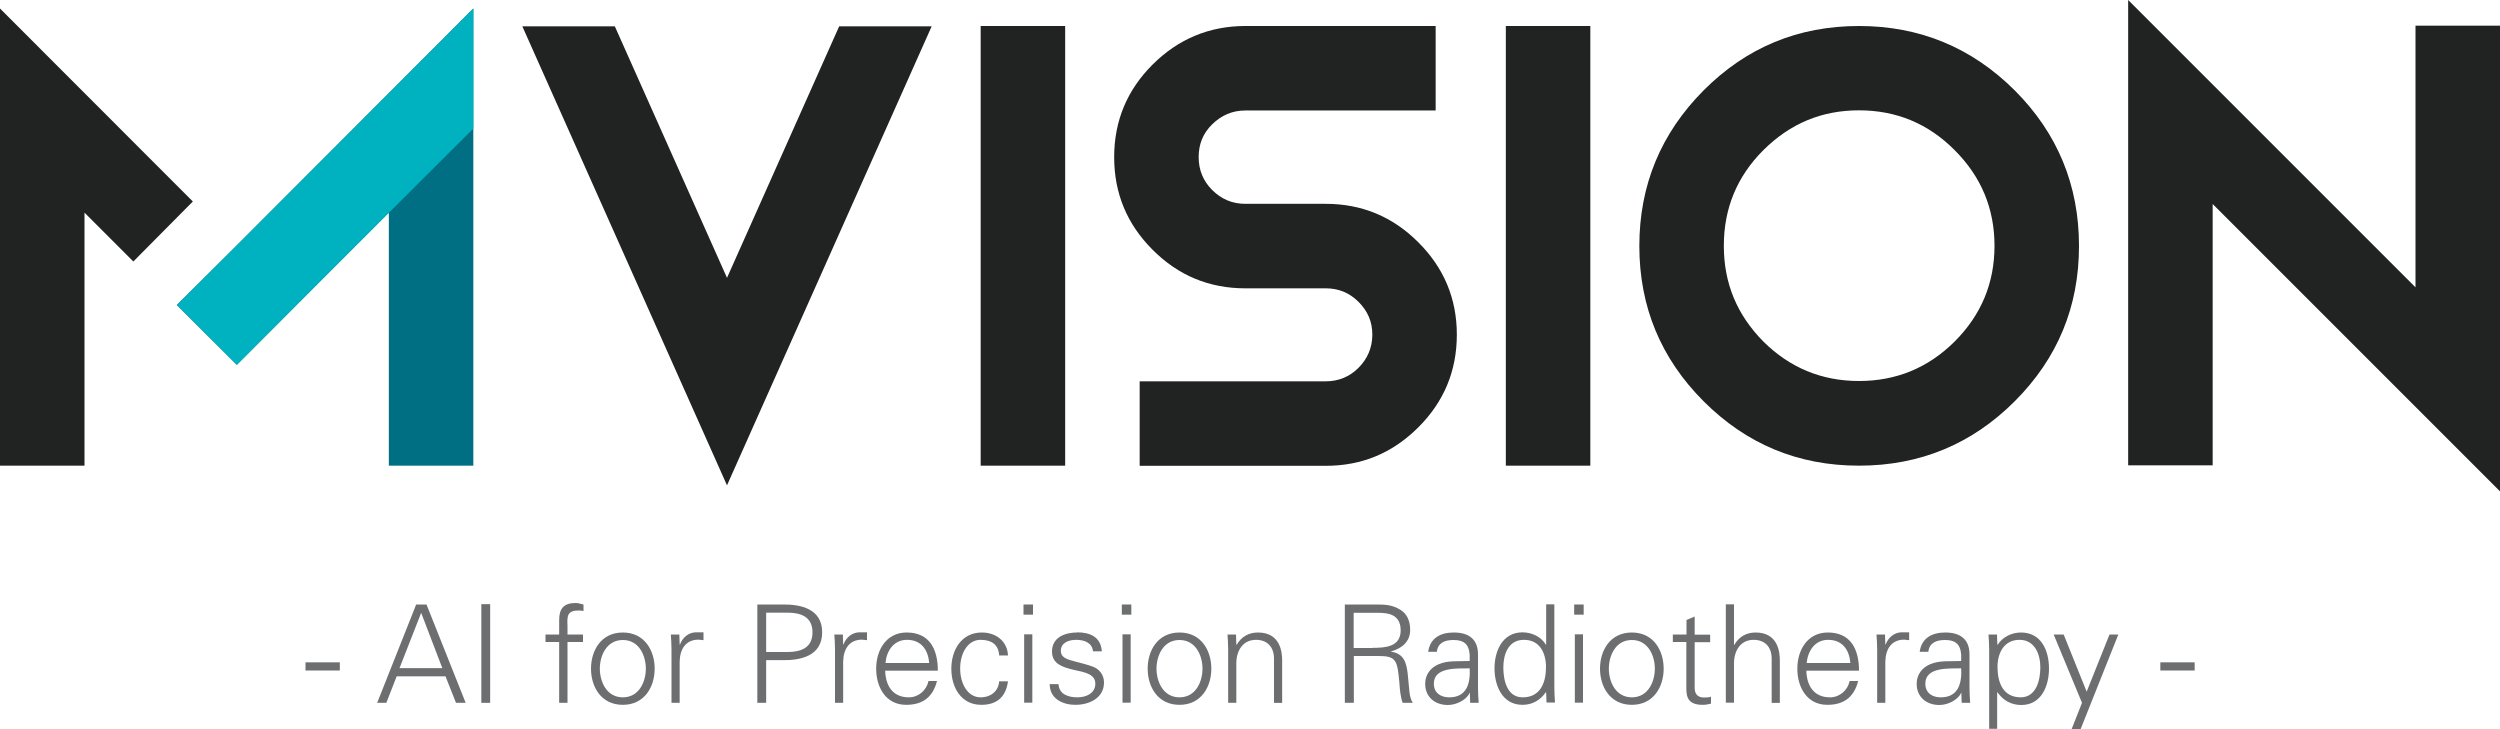
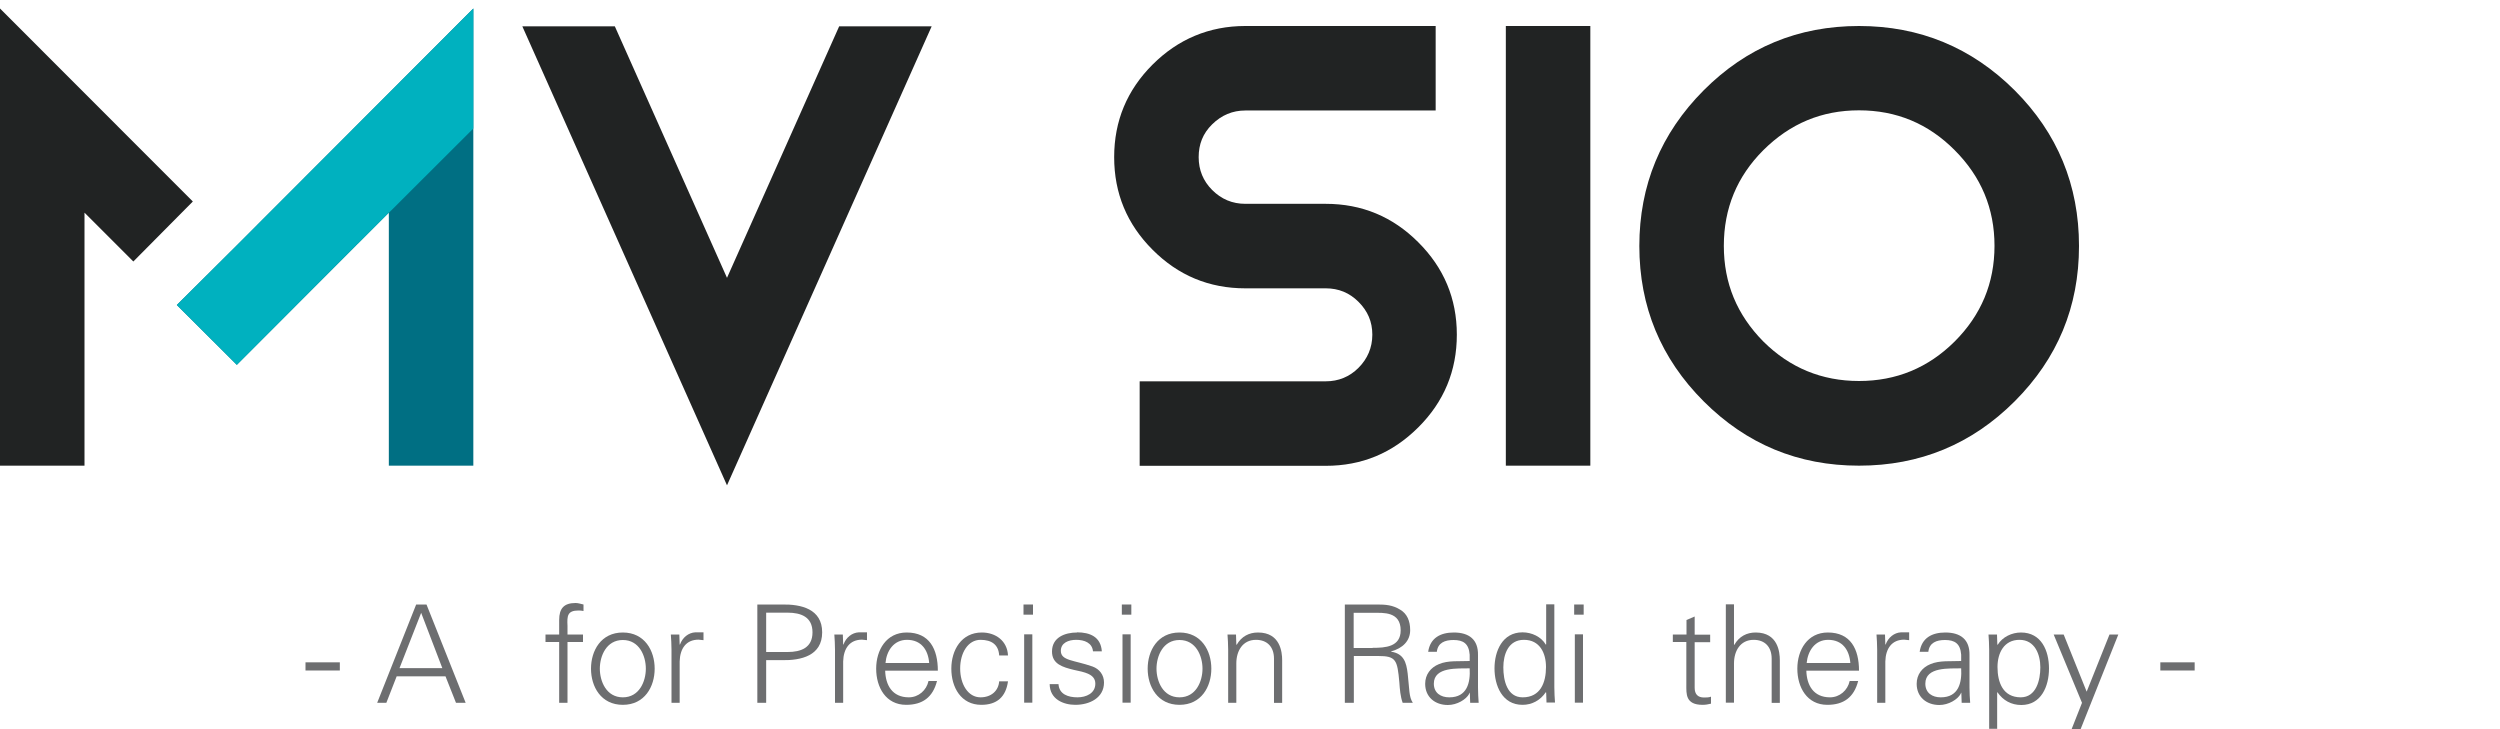
<svg xmlns="http://www.w3.org/2000/svg" id="Layer_1" viewBox="0 0 150 43.73">
  <defs>
    <style>.cls-1{fill:#00b1bf;}.cls-2{fill:#212323;}.cls-3{fill:#006f83;}.cls-4{fill:#6d6e70;}</style>
  </defs>
  <path class="cls-2" d="m55.9,1.58l-12.28,27.54L31.34,1.58h5.55l6.73,15.09,6.73-15.09h5.55Z" />
-   <path class="cls-2" d="m58.84,1.56h5.07v26.38h-5.07V1.56Z" />
  <path class="cls-2" d="m74.72,17.3c-2.17,0-4.03-.77-5.57-2.32-1.53-1.53-2.3-3.38-2.3-5.55s.77-4.02,2.3-5.55,3.4-2.32,5.57-2.32h11.42v5.07h-11.42c-.77,0-1.43.28-1.99.83s-.81,1.2-.81,1.97.27,1.43.81,1.97c.55.55,1.21.83,1.99.83h4.82c2.17,0,4.02.77,5.55,2.3,1.54,1.53,2.32,3.38,2.32,5.55s-.77,4.03-2.32,5.57-3.38,2.3-5.55,2.3h-11.16v-5.07h11.16c.77,0,1.43-.27,1.97-.81s.83-1.21.83-1.99-.28-1.42-.83-1.97c-.54-.54-1.19-.81-1.97-.81h-4.82Z" />
  <path class="cls-2" d="m90.35,1.56h5.07v26.38h-5.07V1.56Z" />
  <path class="cls-2" d="m120.88,5.42c2.57,2.57,3.86,5.69,3.86,9.34s-1.29,6.75-3.86,9.32-5.69,3.86-9.34,3.86-6.75-1.29-9.32-3.86-3.86-5.68-3.86-9.32,1.29-6.76,3.86-9.34,5.68-3.86,9.32-3.86,6.76,1.29,9.34,3.86Zm-9.34,17.44c2.24,0,4.15-.79,5.74-2.37,1.59-1.59,2.39-3.5,2.39-5.74s-.8-4.15-2.39-5.74c-1.58-1.59-3.49-2.39-5.74-2.39s-4.14.8-5.74,2.39c-1.58,1.58-2.37,3.49-2.37,5.74s.79,4.14,2.37,5.74c1.59,1.58,3.51,2.37,5.74,2.37Z" />
-   <path class="cls-2" d="m144.93,17.24V1.54h5.07v27.94l-17.24-17.24v15.68h-5.07V0l17.24,17.24Z" />
  <polygon class="cls-3" points="14.21 14.72 10.61 18.3 14.21 21.89 23.33 12.76 23.33 27.94 28.4 27.94 28.4 .51 14.21 14.72" />
  <polygon class="cls-2" points="11.57 12.09 0 .51 0 27.94 5.07 27.94 5.07 12.76 8 15.69 11.57 12.09" />
  <polygon class="cls-1" points="21.47 14.61 21.48 14.61 23.33 12.76 23.33 12.77 28.4 7.71 28.4 .51 14.21 14.72 10.61 18.3 14.21 21.89 21.47 14.61 21.47 14.61" />
  <path class="cls-4" d="m18.33,39.74h2.06v.49h-2.06v-.49Z" />
  <path class="cls-4" d="m22.63,42.17l2.34-5.9h.62l2.35,5.9h-.58l-.63-1.59h-2.93l-.62,1.59h-.55Zm3.91-2.08l-1.27-3.32-1.3,3.32h2.57Z" />
-   <path class="cls-4" d="m28.88,42.17v-5.92h.53v5.92h-.53Z" />
  <path class="cls-4" d="m33.55,42.17v-3.65h-.82v-.45h.82v-.87c0-.7.29-1.02.99-1.02.16,0,.32.06.47.09v.39c-.1-.02-.2-.03-.3-.03-.67,0-.69.33-.66.92v.52h.93v.45h-.93v3.65h-.49Z" />
  <path class="cls-4" d="m39.28,40.12c0,1.08-.6,2.17-1.91,2.17s-1.91-1.09-1.91-2.17.6-2.17,1.91-2.17,1.91,1.09,1.91,2.17Zm-1.91-1.72c-.99,0-1.38.96-1.38,1.72s.39,1.72,1.38,1.72,1.38-.96,1.38-1.72-.39-1.72-1.38-1.72Z" />
  <path class="cls-4" d="m40.78,42.17h-.49v-3.18c0-.32-.02-.65-.04-.92h.51l.02.6h.02c.15-.42.51-.71.92-.73.16,0,.33,0,.49,0v.47c-.1,0-.2-.03-.3-.03-.73,0-1.11.52-1.13,1.31v2.47Z" />
  <path class="cls-4" d="m45.44,42.17v-5.9h1.48c1.14-.02,2.41.26,2.41,1.67s-1.27,1.69-2.41,1.67h-.95v2.56h-.53Zm.53-3.05h1.29c.79,0,1.49-.25,1.49-1.18s-.7-1.18-1.49-1.18h-1.29v2.35Z" />
  <path class="cls-4" d="m50.59,42.17h-.49v-3.18c0-.32-.02-.65-.04-.92h.51l.02.6h.02c.15-.42.51-.71.92-.73.16,0,.33,0,.49,0v.47c-.1,0-.2-.03-.3-.03-.73,0-1.11.52-1.13,1.31v2.47Z" />
  <path class="cls-4" d="m53.11,40.23c.02.87.42,1.61,1.42,1.61.58,0,1.06-.42,1.18-.98h.51c-.25.98-.87,1.43-1.85,1.43-1.22,0-1.8-1.05-1.8-2.17s.61-2.17,1.83-2.17c1.37,0,1.87,1,1.87,2.29h-3.17Zm2.64-.45c-.06-.79-.48-1.39-1.33-1.39-.8,0-1.23.67-1.29,1.39h2.62Z" />
  <path class="cls-4" d="m59.95,39.32c-.04-.63-.44-.93-1.12-.93-.75,0-1.22.78-1.22,1.72s.47,1.73,1.22,1.73c.64,0,1.08-.39,1.12-.96h.53c-.13.94-.67,1.41-1.6,1.41-1.22,0-1.8-1.05-1.8-2.17s.61-2.17,1.83-2.17c.84,0,1.53.51,1.57,1.38h-.53Z" />
  <path class="cls-4" d="m61.98,36.88h-.57v-.61h.57v.61Zm-.04,1.18v4.1h-.49v-4.1h.49Z" />
  <path class="cls-4" d="m64.62,37.94c.78,0,1.43.27,1.49,1.14h-.53c-.05-.51-.51-.69-1.01-.69-.46,0-.92.18-.92.66,0,.6.79.55,1.9.94.42.15.69.51.69.96,0,.92-.86,1.34-1.72,1.34-.71,0-1.53-.33-1.54-1.24h.53c.04.61.58.79,1.14.79.52,0,1.07-.24,1.07-.82s-.65-.69-1.3-.83c-.65-.16-1.3-.34-1.3-1.1,0-.85.78-1.14,1.5-1.14Z" />
  <path class="cls-4" d="m67.88,36.88h-.57v-.61h.57v.61Zm-.04,1.18v4.1h-.49v-4.1h.49Z" />
  <path class="cls-4" d="m72.68,40.12c0,1.08-.6,2.17-1.91,2.17s-1.91-1.09-1.91-2.17.6-2.17,1.91-2.17,1.91,1.09,1.91,2.17Zm-1.91-1.72c-.99,0-1.38.96-1.38,1.72s.39,1.72,1.38,1.72,1.38-.96,1.38-1.72-.39-1.72-1.38-1.72Z" />
  <path class="cls-4" d="m74.18,42.17h-.49v-3.18c0-.32-.02-.65-.04-.92h.51l.02.6.02.02c.29-.51.75-.74,1.28-.74,1.34,0,1.45,1.18,1.45,1.66v2.56h-.49v-2.65c0-.71-.41-1.13-1.08-1.13-.81,0-1.18.68-1.18,1.41v2.36Z" />
  <path class="cls-4" d="m81.22,42.17h-.53v-5.9h1.93c.51,0,.94.03,1.39.31.41.24.6.67.6,1.23,0,.64-.45,1.09-1.14,1.27v.02c.75.12.91.63.99,1.31.11.96.07,1.4.31,1.76h-.61c-.14-.39-.17-.81-.2-1.23-.12-1.35-.2-1.58-1.27-1.58h-1.46v2.81Zm1.14-3.3c.75,0,1.68-.05,1.68-1.05,0-1.14-1.06-1.05-1.63-1.05h-1.19v2.11h1.14Z" />
  <path class="cls-4" d="m88.18,39.28c-.05-.67-.39-.88-.97-.88-.51,0-.94.16-1,.71h-.52c.12-.84.75-1.16,1.54-1.16.91,0,1.47.42,1.45,1.36v1.94c0,.32.02.64.04.92h-.51l-.02-.6h-.02l-.02.06c-.18.34-.73.67-1.28.67-.76,0-1.36-.47-1.36-1.27,0-.56.33-.98.82-1.18.55-.24,1.26-.16,1.85-.19v-.38Zm-1.22,2.56c1.07,0,1.27-.88,1.22-1.74-.69.02-2.15-.11-2.15.92,0,.56.42.82.92.82Z" />
  <path class="cls-4" d="m92.77,41.56l-.02-.03c-.33.49-.83.76-1.4.76-1.22,0-1.68-1.16-1.68-2.19s.47-2.16,1.68-2.16c.55,0,1.12.26,1.4.74l.02-.02v-2.4h.49v4.97c0,.32.02.64.04.92h-.51l-.02-.6Zm-1.34-3.17c-.93,0-1.23.87-1.23,1.65s.22,1.8,1.16,1.8c1.07,0,1.4-.89,1.4-1.82,0-.83-.37-1.63-1.32-1.63Z" />
  <path class="cls-4" d="m95.02,36.88h-.57v-.61h.57v.61Zm-.04,1.18v4.1h-.49v-4.1h.49Z" />
-   <path class="cls-4" d="m99.82,40.12c0,1.08-.6,2.17-1.91,2.17s-1.91-1.09-1.91-2.17.6-2.17,1.91-2.17,1.91,1.09,1.91,2.17Zm-1.91-1.72c-.99,0-1.38.96-1.38,1.72s.39,1.72,1.38,1.72,1.38-.96,1.38-1.72-.39-1.72-1.38-1.72Z" />
  <path class="cls-4" d="m101.19,38.52h-.82v-.45h.82v-.87l.49-.21v1.09h.93v.45h-.93v2.74c0,.38.19.58.56.58.15,0,.29,0,.42-.05v.42c-.16.04-.33.07-.5.07-1.04,0-.98-.66-.98-1.22v-2.56Z" />
  <path class="cls-4" d="m104.04,38.69h.02c.29-.51.75-.74,1.28-.74,1.34,0,1.45,1.18,1.45,1.66v2.56h-.49v-2.65c0-.71-.41-1.13-1.08-1.13-.81,0-1.18.68-1.18,1.41v2.36h-.49v-5.9h.49v2.42Z" />
  <path class="cls-4" d="m108.38,40.23c.02.87.42,1.61,1.42,1.61.58,0,1.06-.42,1.18-.98h.51c-.25.98-.87,1.43-1.85,1.43-1.22,0-1.8-1.05-1.8-2.17s.61-2.17,1.83-2.17c1.37,0,1.87,1,1.87,2.29h-3.17Zm2.64-.45c-.06-.79-.48-1.39-1.33-1.39-.8,0-1.22.67-1.29,1.39h2.62Z" />
  <path class="cls-4" d="m113.12,42.17h-.49v-3.18c0-.32-.02-.65-.04-.92h.51l.02.6h.02c.15-.42.51-.71.92-.73.16,0,.33,0,.49,0v.47c-.1,0-.2-.03-.3-.03-.73,0-1.11.52-1.13,1.31v2.47Z" />
  <path class="cls-4" d="m117.67,39.28c-.05-.67-.39-.88-.97-.88-.51,0-.94.16-1,.71h-.52c.12-.84.75-1.16,1.54-1.16.91,0,1.47.42,1.45,1.36v1.94c0,.32.02.64.04.92h-.51l-.02-.6h-.02l-.02.06c-.18.34-.73.67-1.28.67-.76,0-1.36-.47-1.36-1.27,0-.56.33-.98.82-1.18.55-.24,1.26-.16,1.85-.19v-.38Zm-1.22,2.56c1.07,0,1.27-.88,1.22-1.74-.69.02-2.15-.11-2.15.92,0,.56.42.82.92.82Z" />
  <path class="cls-4" d="m119.84,43.73h-.49v-4.74c0-.32-.02-.65-.04-.92h.51l.02.6.02.02c.29-.48.86-.74,1.4-.74,1.22,0,1.68,1.09,1.68,2.16s-.47,2.19-1.66,2.19c-.6,0-1.09-.27-1.43-.76h-.02v2.2Zm1.4-1.89c.94,0,1.18-1.04,1.18-1.8s-.32-1.65-1.25-1.65-1.32.79-1.32,1.63c0,.93.33,1.82,1.4,1.82Z" />
  <path class="cls-4" d="m123.82,38.07l1.38,3.43,1.37-3.43h.53l-2.26,5.67h-.54l.62-1.57-1.7-4.1h.6Z" />
  <path class="cls-4" d="m129.62,39.74h2.06v.49h-2.06v-.49Z" />
</svg>